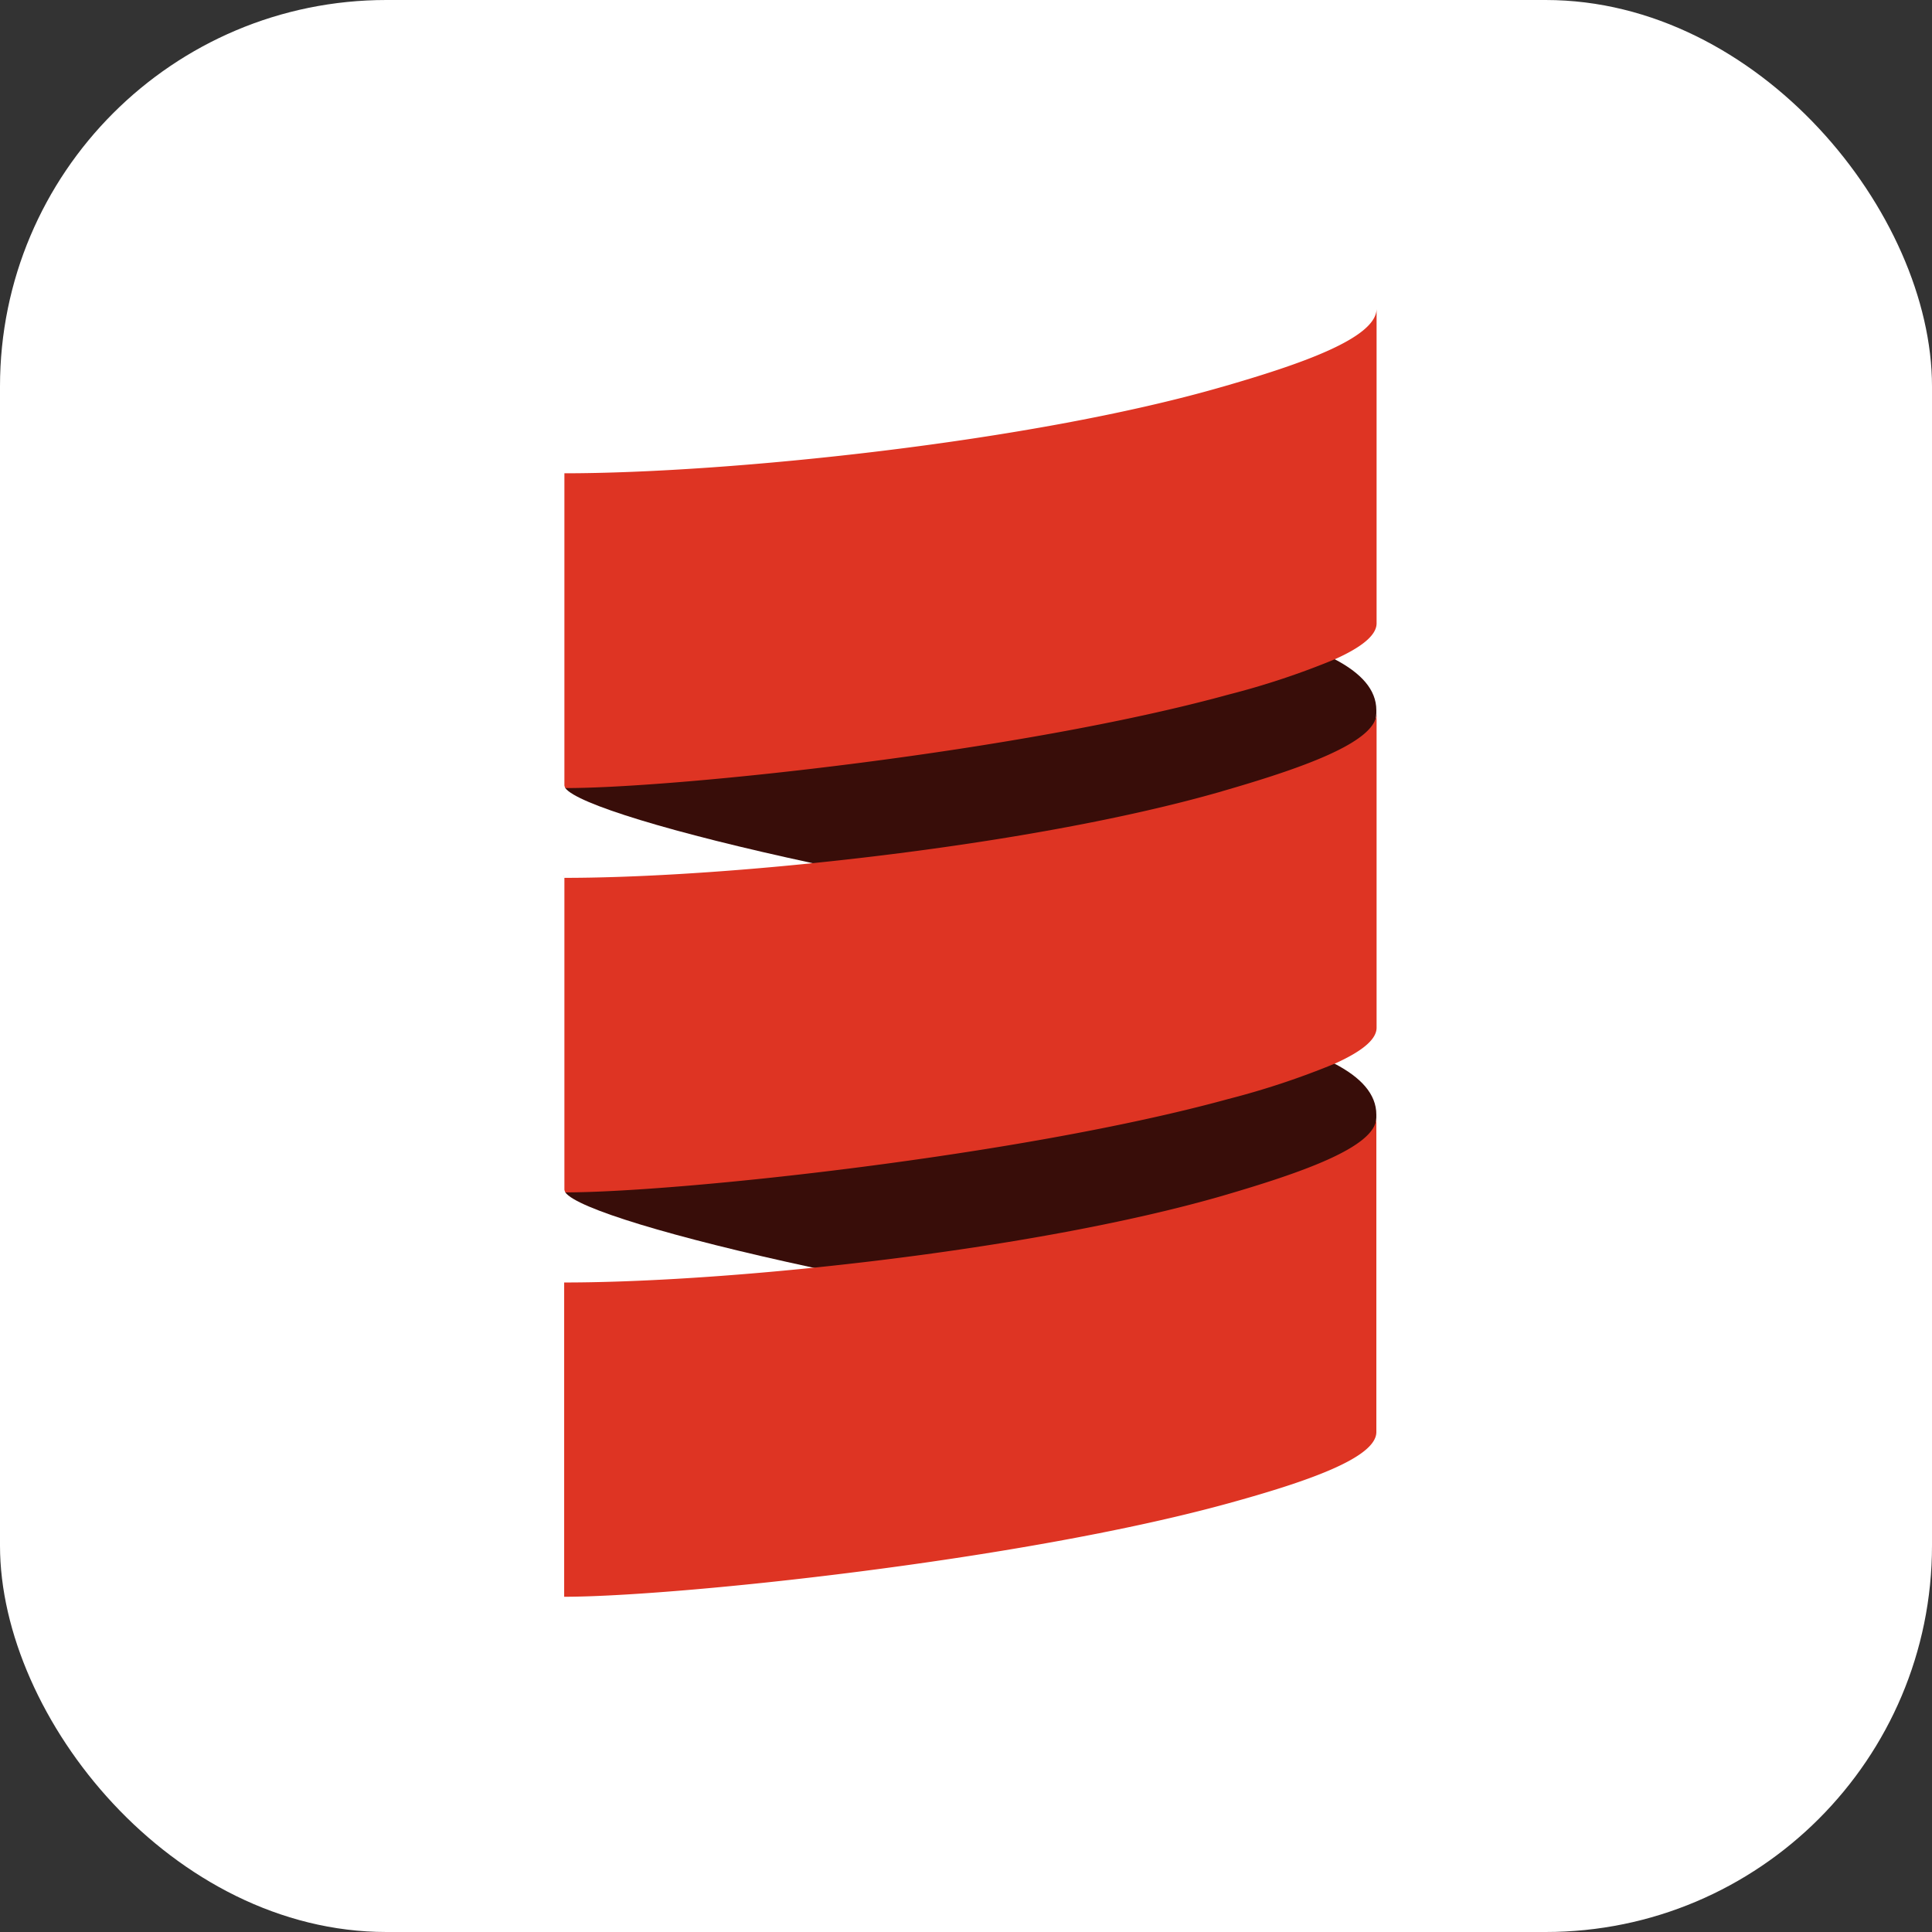
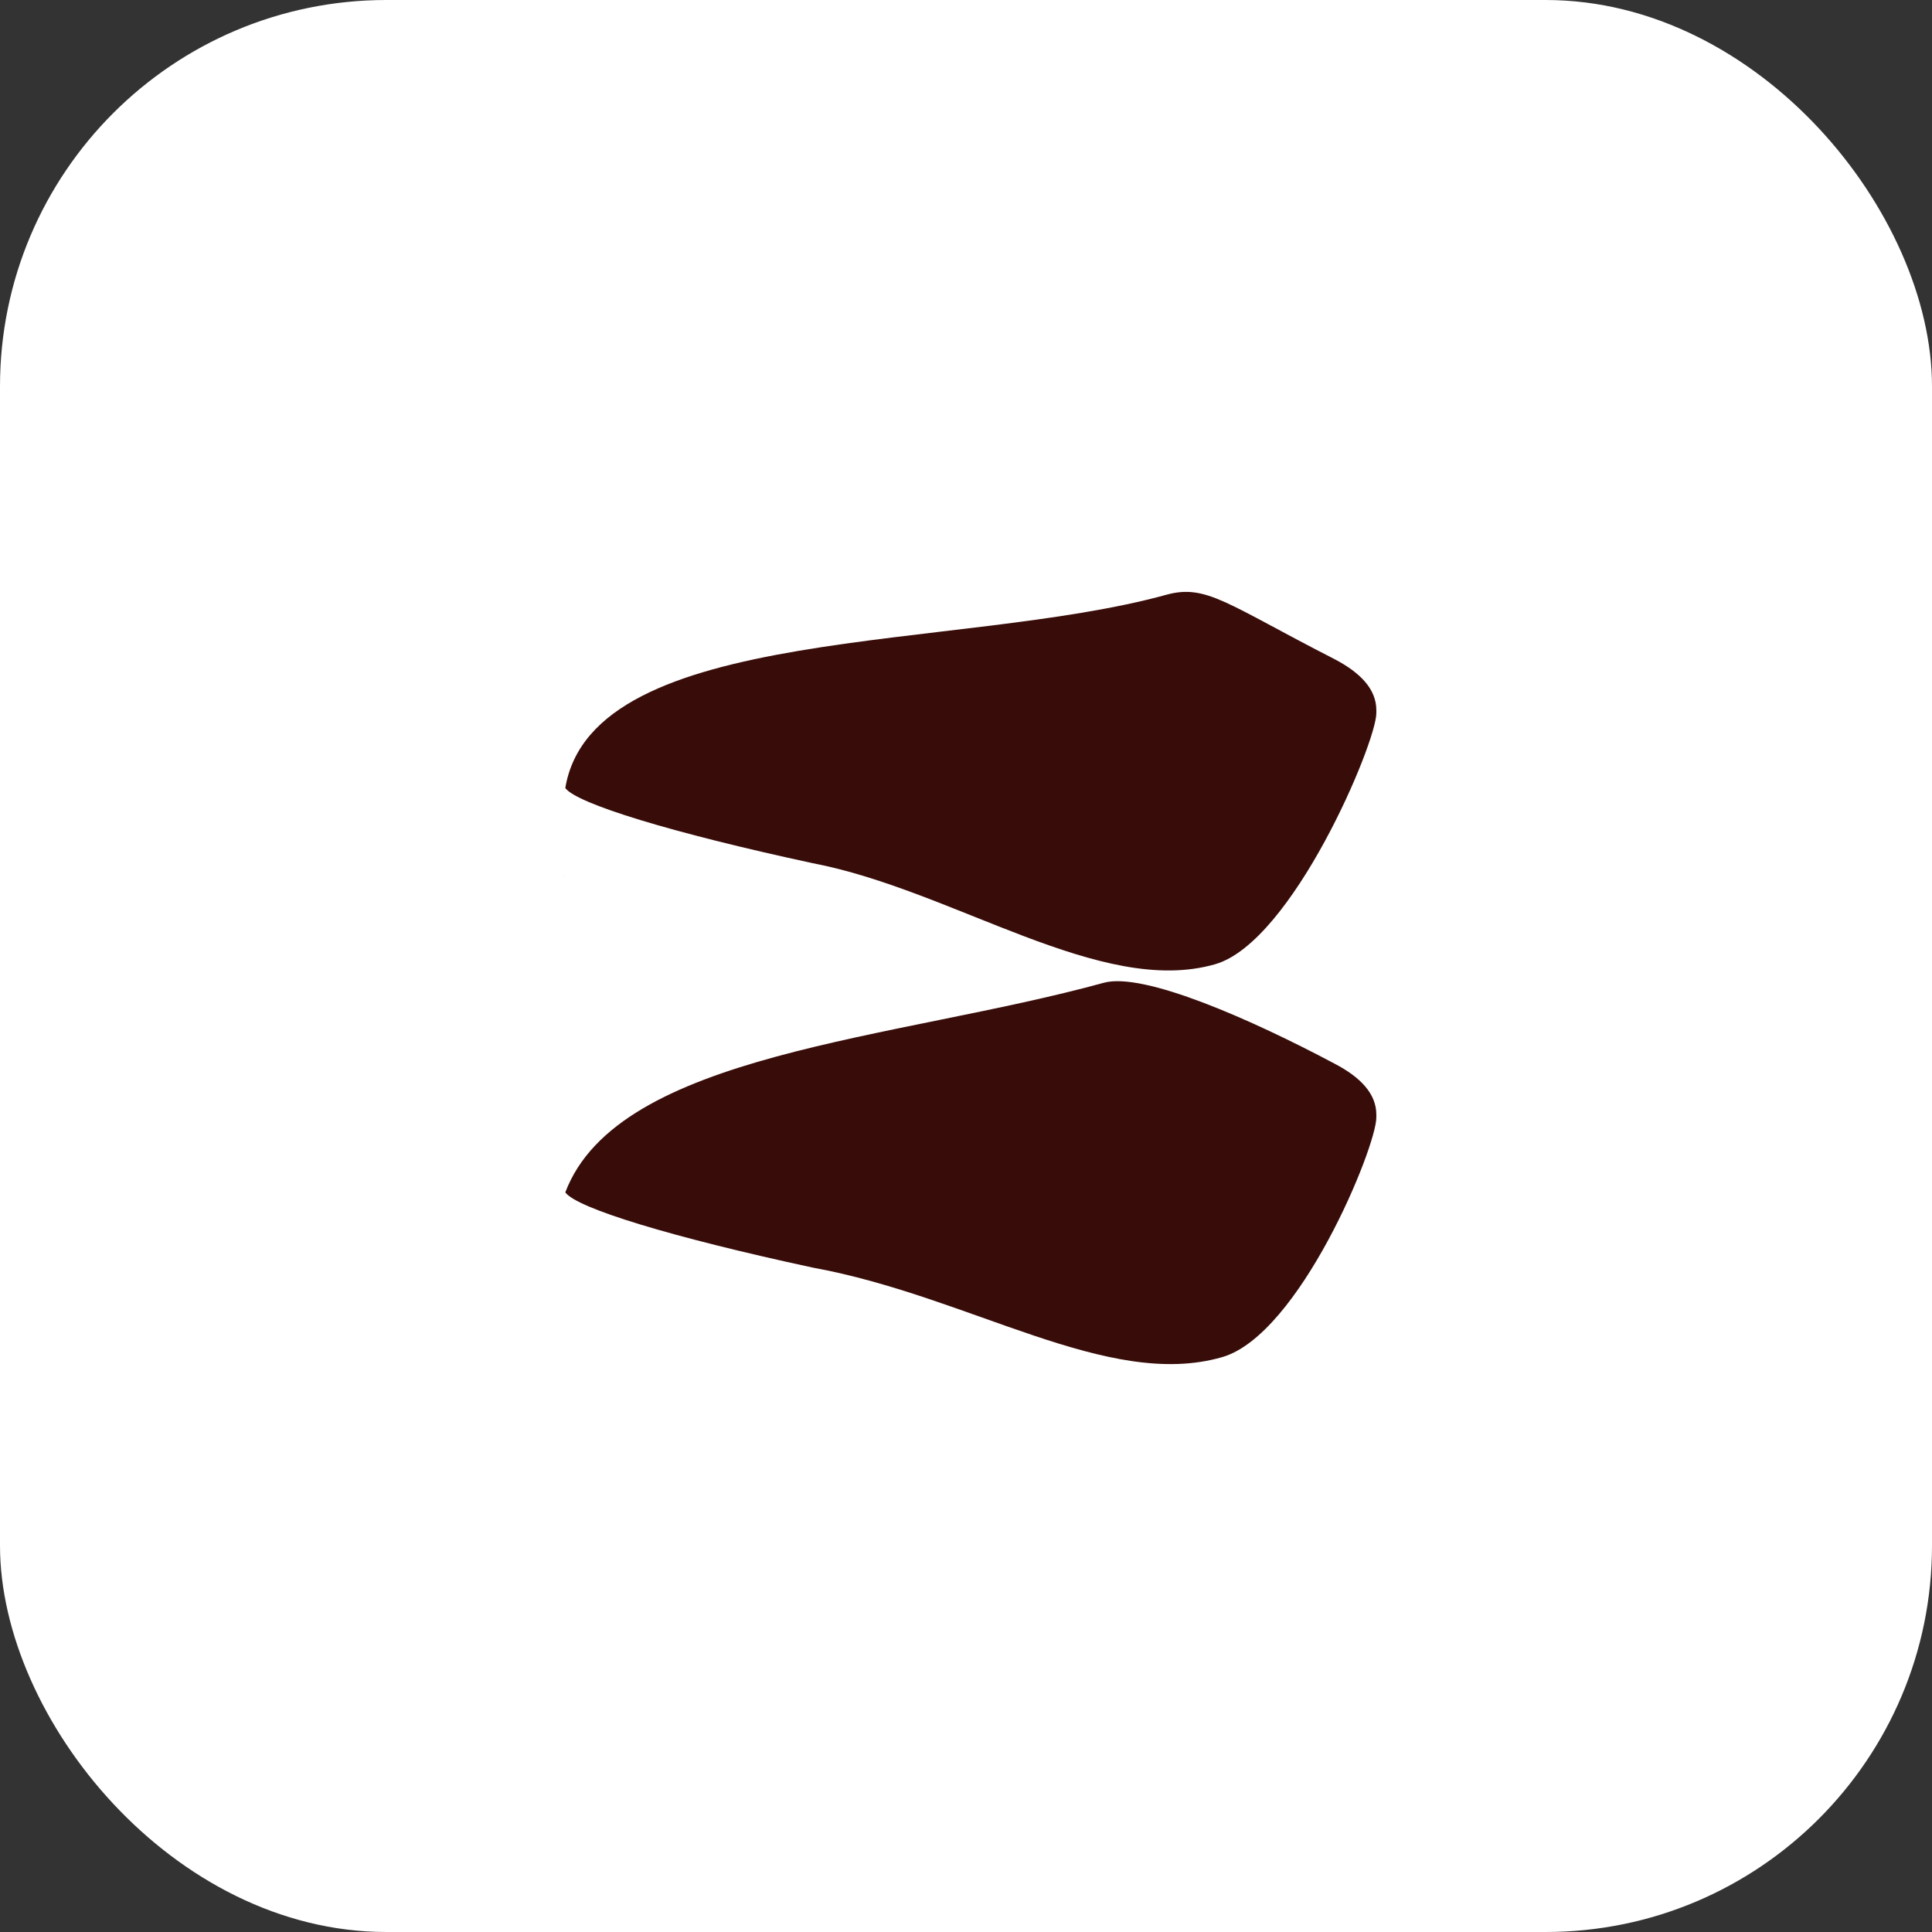
<svg xmlns="http://www.w3.org/2000/svg" width="75" height="75" fill="none" viewBox="0 0 75 75">
  <rect x="0" y="0" width="75" height="75" fill="#333333" stroke="none" />
  <rect width="75" height="75" fill="#fff" rx="15" />
  <path fill="#380D09" fill-rule="evenodd" d="M21.945 30.592c.436.601 4.114 1.735 9.6 2.916 5.486 1.052 11.19 5.203 15.628 3.923 3-.867 6.256-8.597 6.256-9.746v-.117c0-.802-.6-1.446-1.622-1.98-4.184-2.139-4.976-2.926-6.528-2.5-8.053 2.223-22.27 1.087-23.334 7.504m0 15.696c.436.611 4.114 1.736 9.6 2.919 6.13 1.117 11.46 4.76 15.899 3.477 3-.867 5.985-8.152 5.985-9.302v-.114c0-.799-.6-1.445-1.622-1.977-3.192-1.698-7.41-3.567-8.958-3.14-8.067 2.218-18.85 2.706-20.904 8.137" clip-rule="evenodd" />
  <path fill="#555" fill-rule="evenodd" d="M21.9 33.966v.113a1 1 0 0 1 0-.113" clip-rule="evenodd" />
-   <path fill="#DE3423" fill-rule="evenodd" d="M47.432 15.021c-7.417 2.143-19.183 3.352-25.522 3.352V30.48a.2.2 0 0 0 .044.113c4.326 0 17.682-1.414 25.74-3.63a30.4 30.4 0 0 0 4.123-1.37c.985-.443 1.622-.91 1.622-1.396v-12.21c-.01 1.151-3.006 2.17-6.007 3.035m0 15.698c-4.44 1.28-10.43 2.232-15.887 2.788-3.664.375-7.087.57-9.635.57v12.097a.2.2 0 0 0 .044.113c4.326 0 17.682-1.414 25.74-3.628a31 31 0 0 0 4.123-1.37c.985-.445 1.622-.91 1.622-1.395v-12.21c-.01 1.148-3.006 2.167-6.007 3.034m.001 15.709c-4.44 1.28-10.43 2.23-15.888 2.788-3.668.375-7.096.57-9.644.57v12.2c4.281 0 17.705-1.402 25.784-3.627 2.977-.82 5.745-1.754 5.745-2.768v-12.21c0 1.16-2.996 2.17-5.998 3.047" clip-rule="evenodd" />
</svg>